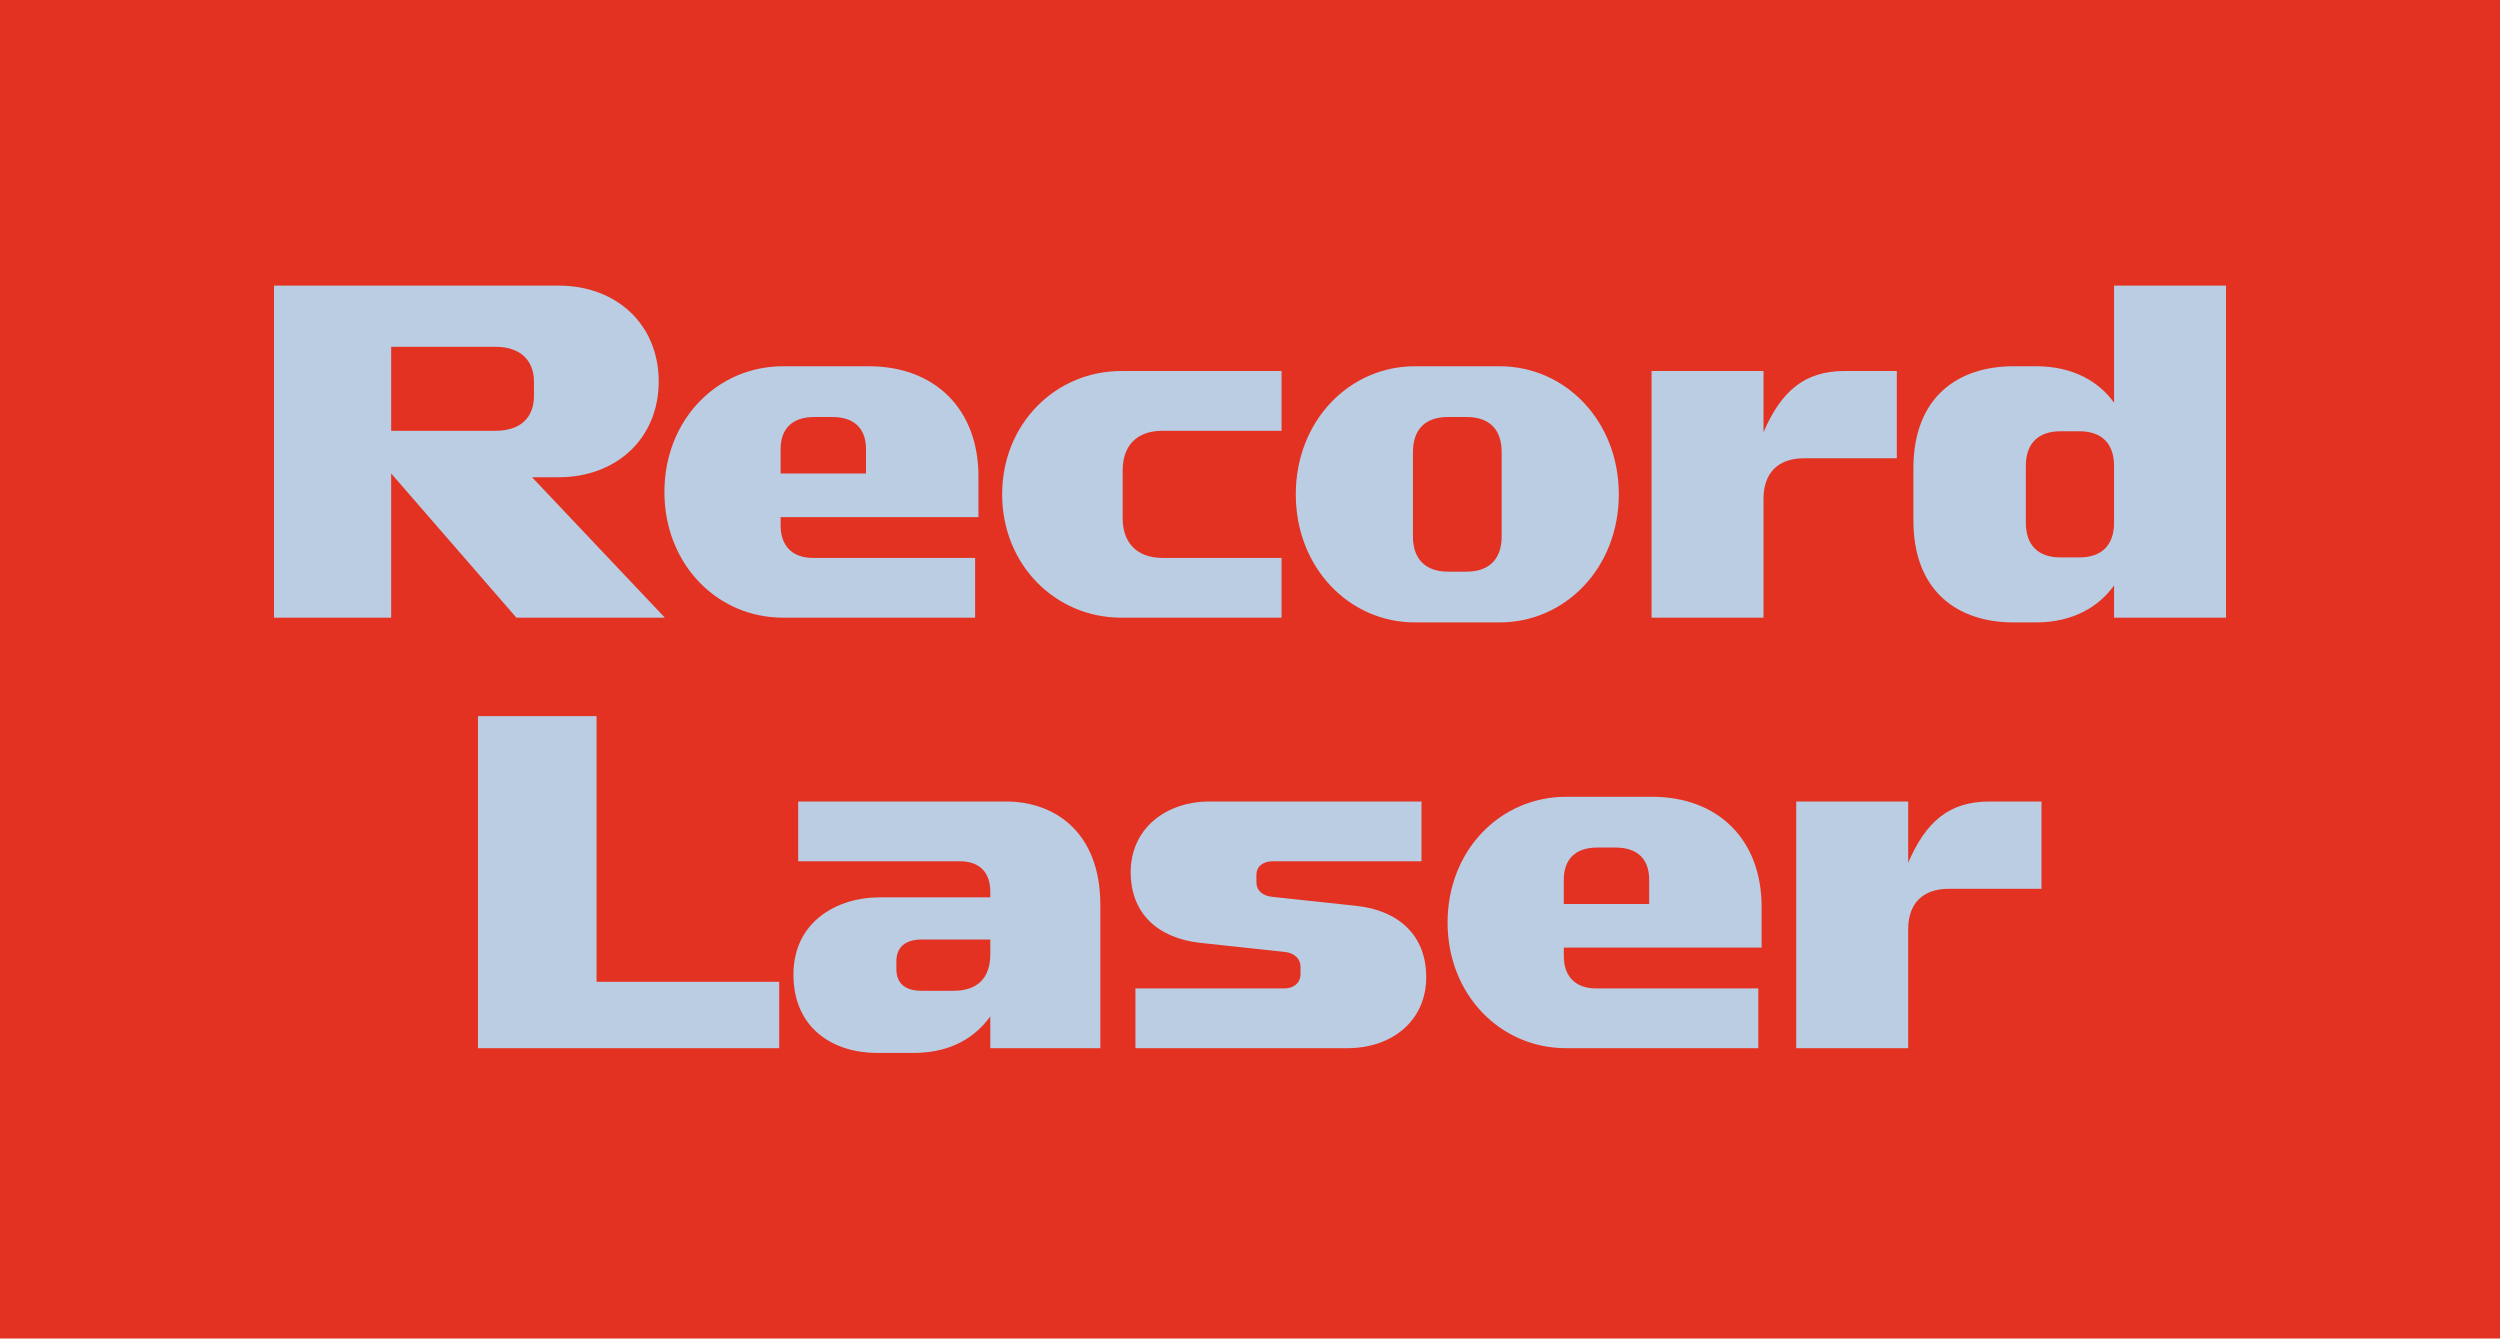
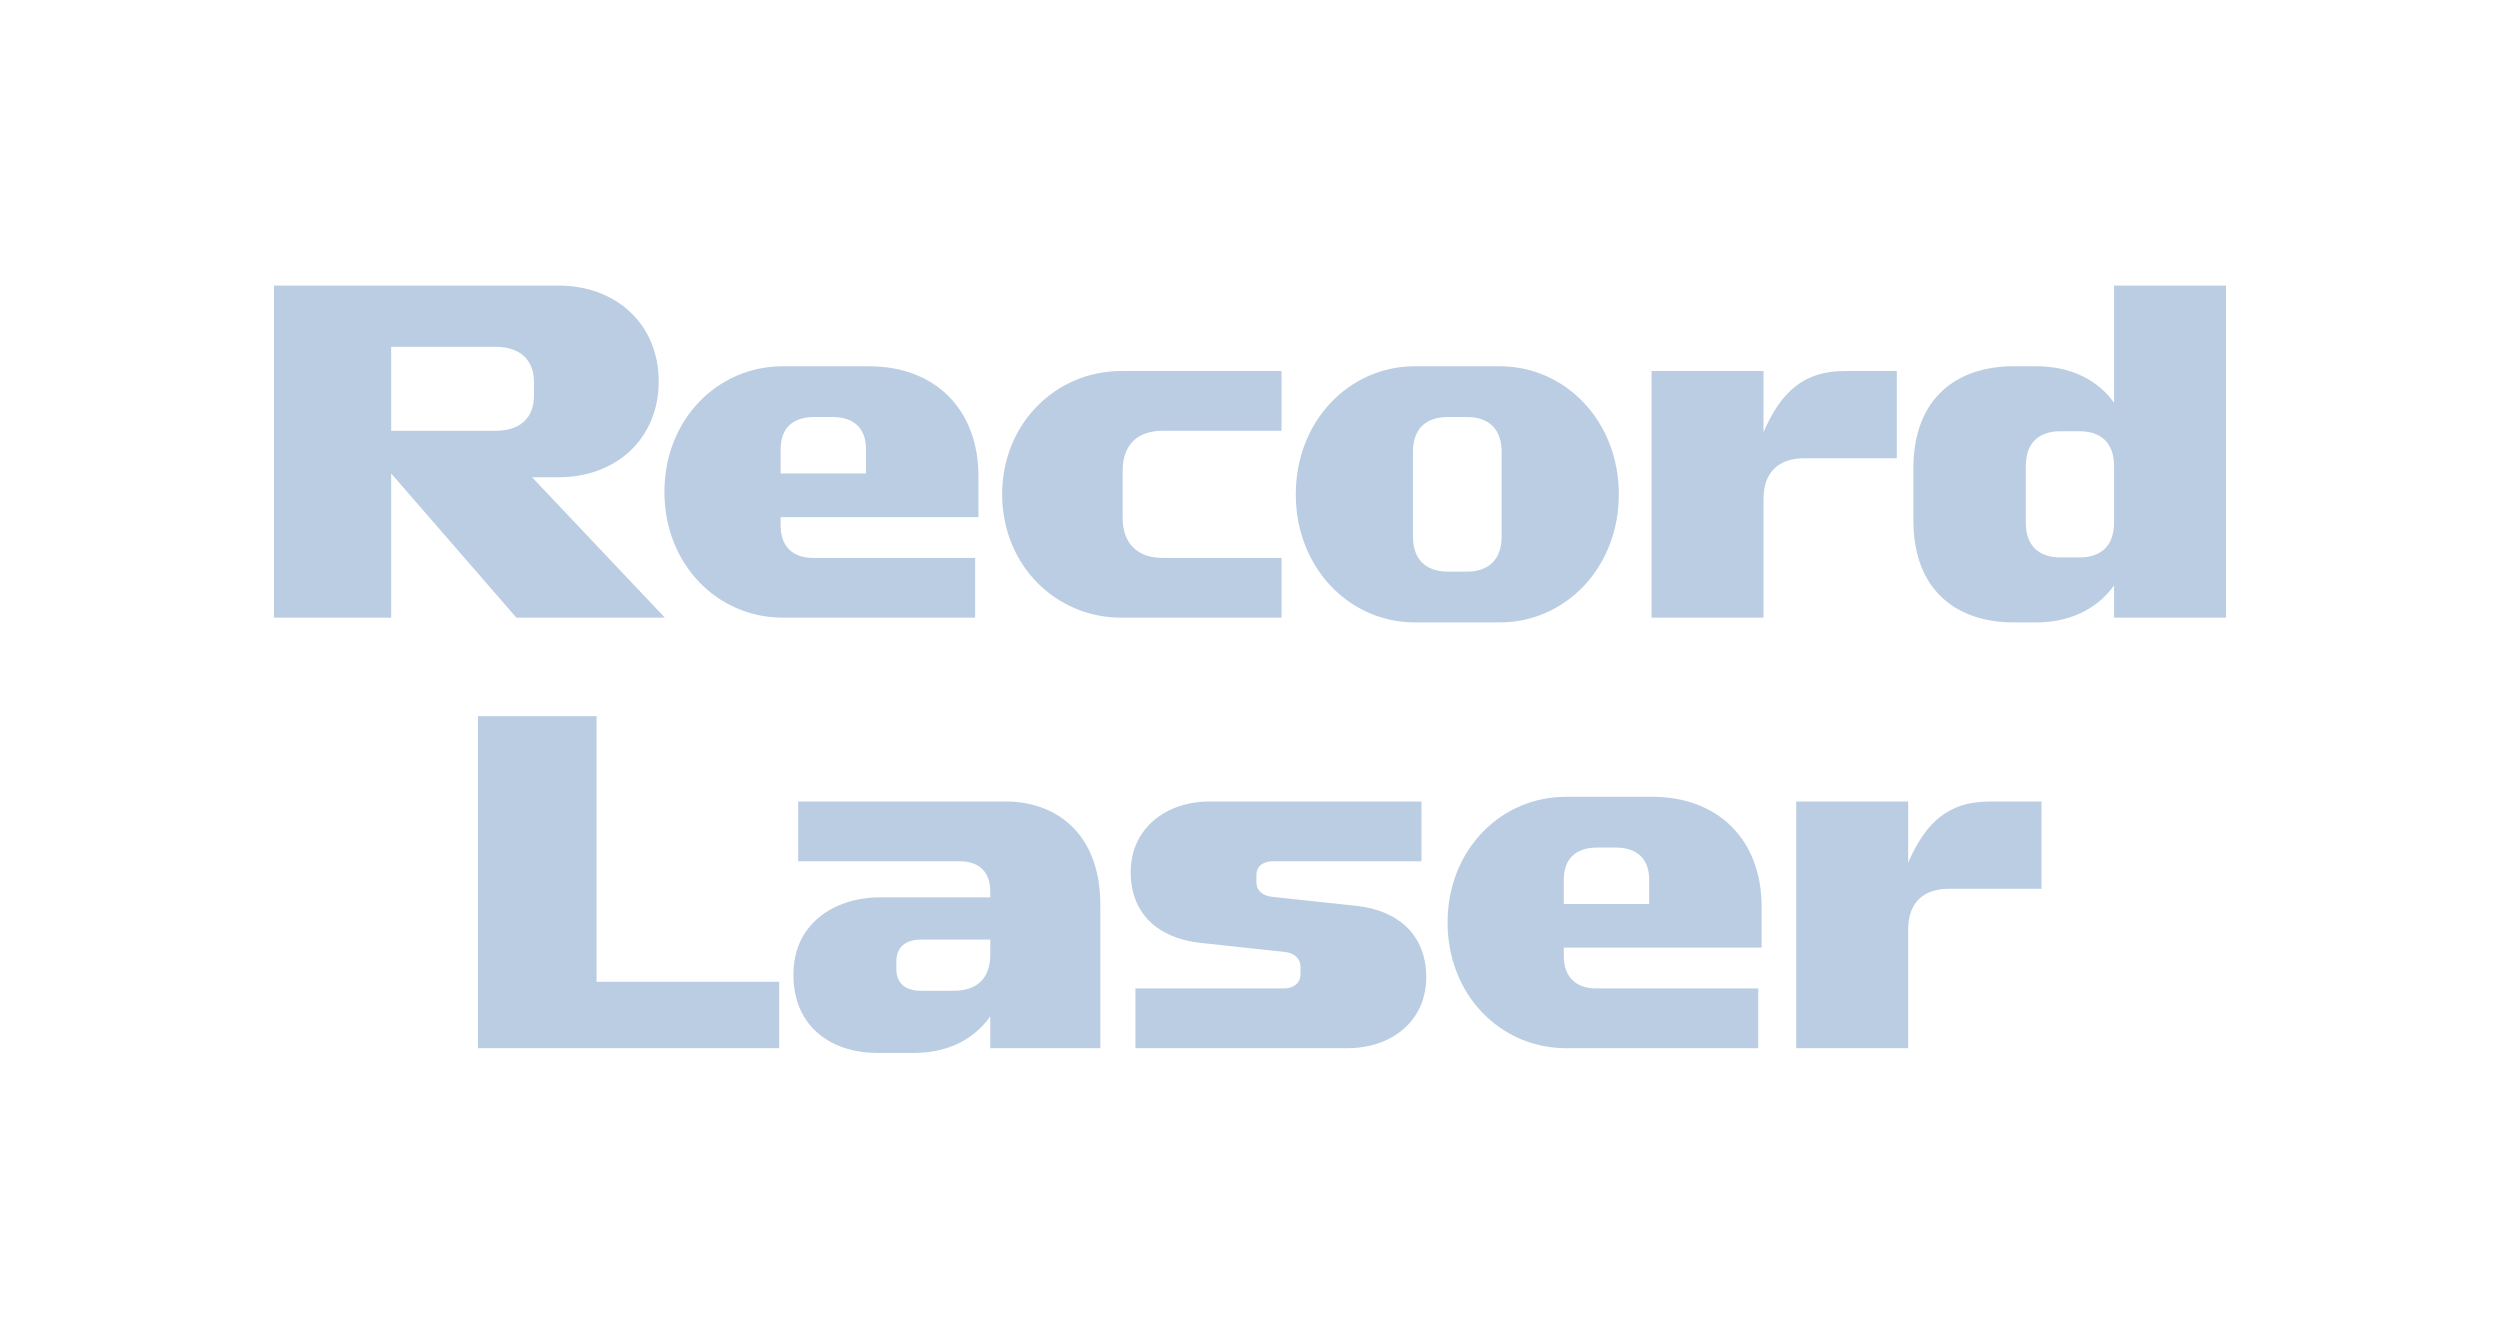
<svg xmlns="http://www.w3.org/2000/svg" id="Calque_1" data-name="Calque 1" viewBox="0 0 1920 1028">
  <defs>
    <style>
      .cls-1 {
        fill: #e33222;
      }

      .cls-2 {
        fill: #bacde3;
      }
    </style>
  </defs>
-   <rect class="cls-1" width="1920" height="1028" />
  <g>
    <path class="cls-2" d="M1379.5,805.01h85.98v-91.44c0-19.67,11.29-30.97,30.97-30.97h71.41v-67.03h-40.07c-30.97,0-48.82,15.67-62.3,47v-47h-85.98v189.44ZM1200.99,675.68c0-16.03,9.11-24.77,25.87-24.77h13.84c16.76,0,25.87,8.74,25.87,24.77v18.58h-65.58v-18.58ZM1202.81,805.01h147.55v-45.9h-124.59c-15.67,0-24.77-9.11-24.77-24.77v-6.56h151.92v-31.33c0-51.73-33.52-84.52-84.16-84.52h-65.94c-50.64,0-91.08,41.17-91.08,96.54s40.44,96.54,91.08,96.54M1041.79,695.71l-64.48-6.92c-7.65-.73-12.39-4.74-12.39-11.29v-5.46c0-6.92,5.46-10.57,12.39-10.57h114.39v-45.9h-162.85c-33.52,0-60.48,20.77-60.48,54.28,0,31.33,20.4,50.64,53.55,54.28l64.48,6.92c7.65.73,12.39,5.1,12.39,11.66v5.46c0,6.92-5.46,10.93-12.39,10.93h-114.39v45.9h162.85c33.52,0,60.48-20.4,60.48-54.65,0-31.33-20.4-51-53.55-54.65M732.49,760.92h-24.77c-12.75,0-19.31-5.83-19.31-16.76v-5.83c0-10.57,6.56-16.76,19.31-16.76h52.83v11.29c0,18.22-9.84,28.05-28.05,28.05M673.47,808.65h28.05c24.04,0,44.81-8.38,59.02-28.05v24.41h84.52v-110.02c0-56.83-36.07-79.42-72.13-79.42h-159.93v45.9h124.23c14.94,0,23.32,8.38,23.32,23.32v4.37h-85.25c-31.33,0-65.94,17.85-65.94,59.38s30.97,60.11,64.12,60.11M367.08,805.01h231.34v-51h-140.26v-204.02h-91.08v255.02Z" />
    <path class="cls-2" d="M1597,428.1h-14.57c-17.12,0-26.59-9.47-26.59-26.59v-43.72c0-17.12,9.47-26.59,26.59-26.59h14.57c17.12,0,26.59,9.47,26.59,26.59v43.72c0,17.12-9.47,26.59-26.59,26.59M1546.36,478.01h17.49c28.42,0,48.45-12.39,59.75-28.42v24.77h85.98v-255.02h-85.98s0,89.99,0,89.99c-11.29-16.03-31.33-28.05-59.75-28.05h-17.49c-42.62,0-76.87,23.68-76.87,78.33v40.07c0,54.65,34.25,78.33,76.87,78.33M1268.39,474.37h85.98v-91.44c0-19.67,11.29-30.97,30.97-30.97h71.41v-67.03h-40.07c-30.97,0-48.82,15.67-62.3,47v-47h-85.98v189.44ZM1126.31,439.03h-14.21c-17.49,0-26.96-9.84-26.96-26.96v-64.85c0-17.49,9.47-26.96,26.96-26.96h14.21c17.49,0,26.96,9.47,26.96,26.96v64.85c0,17.12-9.47,26.96-26.96,26.96M1086.6,478.01h65.21c50.28,0,91.44-41.9,91.44-98.36s-41.17-98.36-91.44-98.36h-65.21c-50.28,0-91.44,41.9-91.44,98.36s41.17,98.36,91.44,98.36M861.09,474.37h123.14v-45.9h-91.44c-19.31,0-30.6-11.29-30.6-30.6v-36.43c0-19.67,11.29-30.6,30.6-30.6h91.44v-45.9h-123.14c-50.28,0-91.44,40.44-91.44,94.72s41.17,94.72,91.44,94.72M599.52,345.04c0-16.03,9.11-24.77,25.87-24.77h13.84c16.76,0,25.87,8.74,25.87,24.77v18.58h-65.58v-18.58ZM601.34,474.37h147.55v-45.9h-124.59c-15.67,0-24.77-9.11-24.77-24.77v-6.56h151.92v-31.33c0-51.73-33.52-84.52-84.16-84.52h-65.94c-50.64,0-91.08,41.17-91.08,96.54s40.44,96.54,91.08,96.54M380.57,266.35c18.94,0,29.51,10.2,29.51,26.96v10.57c0,17.12-10.57,26.96-29.51,26.96h-80.15v-64.48h80.15ZM210.43,474.37h89.99v-110.75l96.18,110.75h114.03l-102.01-107.84h20.4c44.45,0,76.87-29.87,76.87-73.59s-32.42-73.59-76.87-73.59h-218.59v255.02Z" />
  </g>
  <path class="cls-1" d="M3631.29,601.55h-14.57c-17.12,0-26.59-9.47-26.59-26.59v-43.72c0-17.12,9.47-26.59,26.59-26.59h14.57c17.12,0,26.59,9.47,26.59,26.59v43.72c0,17.12-9.47,26.59-26.59,26.59M3580.65,651.46h17.49c28.42,0,48.45-12.39,59.75-28.42v24.77h85.98v-255.02h-85.98s0,89.99,0,89.99c-11.29-16.03-31.33-28.05-59.75-28.05h-17.49c-42.62,0-76.87,23.68-76.87,78.33v40.07c0,54.65,34.25,78.33,76.87,78.33M3302.68,647.82h85.98v-91.44c0-19.67,11.29-30.97,30.97-30.97h71.41v-67.03h-40.07c-30.97,0-48.82,15.67-62.3,47v-47h-85.98v189.44ZM3160.6,612.48h-14.21c-17.49,0-26.96-9.84-26.96-26.96v-64.85c0-17.49,9.47-26.96,26.96-26.96h14.21c17.49,0,26.96,9.47,26.96,26.96v64.85c0,17.12-9.47,26.96-26.96,26.96M3120.89,651.46h65.21c50.28,0,91.44-41.9,91.44-98.36s-41.17-98.36-91.44-98.36h-65.21c-50.28,0-91.44,41.9-91.44,98.36s41.17,98.36,91.44,98.36M2895.39,647.82h123.14v-45.9h-91.44c-19.31,0-30.6-11.29-30.6-30.6v-36.43c0-19.67,11.29-30.6,30.6-30.6h91.44v-45.9h-123.14c-50.28,0-91.44,40.44-91.44,94.72s41.17,94.72,91.44,94.72M2633.82,518.48c0-16.03,9.11-24.77,25.87-24.77h13.84c16.76,0,25.87,8.74,25.87,24.77v18.58h-65.58v-18.58ZM2635.64,647.82h147.55v-45.9h-124.59c-15.67,0-24.77-9.11-24.77-24.77v-6.56h151.92v-31.33c0-51.73-33.52-84.52-84.16-84.52h-65.94c-50.64,0-91.08,41.17-91.08,96.54s40.44,96.54,91.08,96.54M2414.86,439.79c18.94,0,29.51,10.2,29.51,26.96v10.57c0,17.12-10.57,26.96-29.51,26.96h-80.15v-64.48h80.15ZM2244.73,647.82h89.99v-110.75l96.18,110.75h114.03l-102.01-107.84h20.4c44.45,0,76.87-29.87,76.87-73.59s-32.42-73.59-76.87-73.59h-218.59v255.02Z" />
</svg>